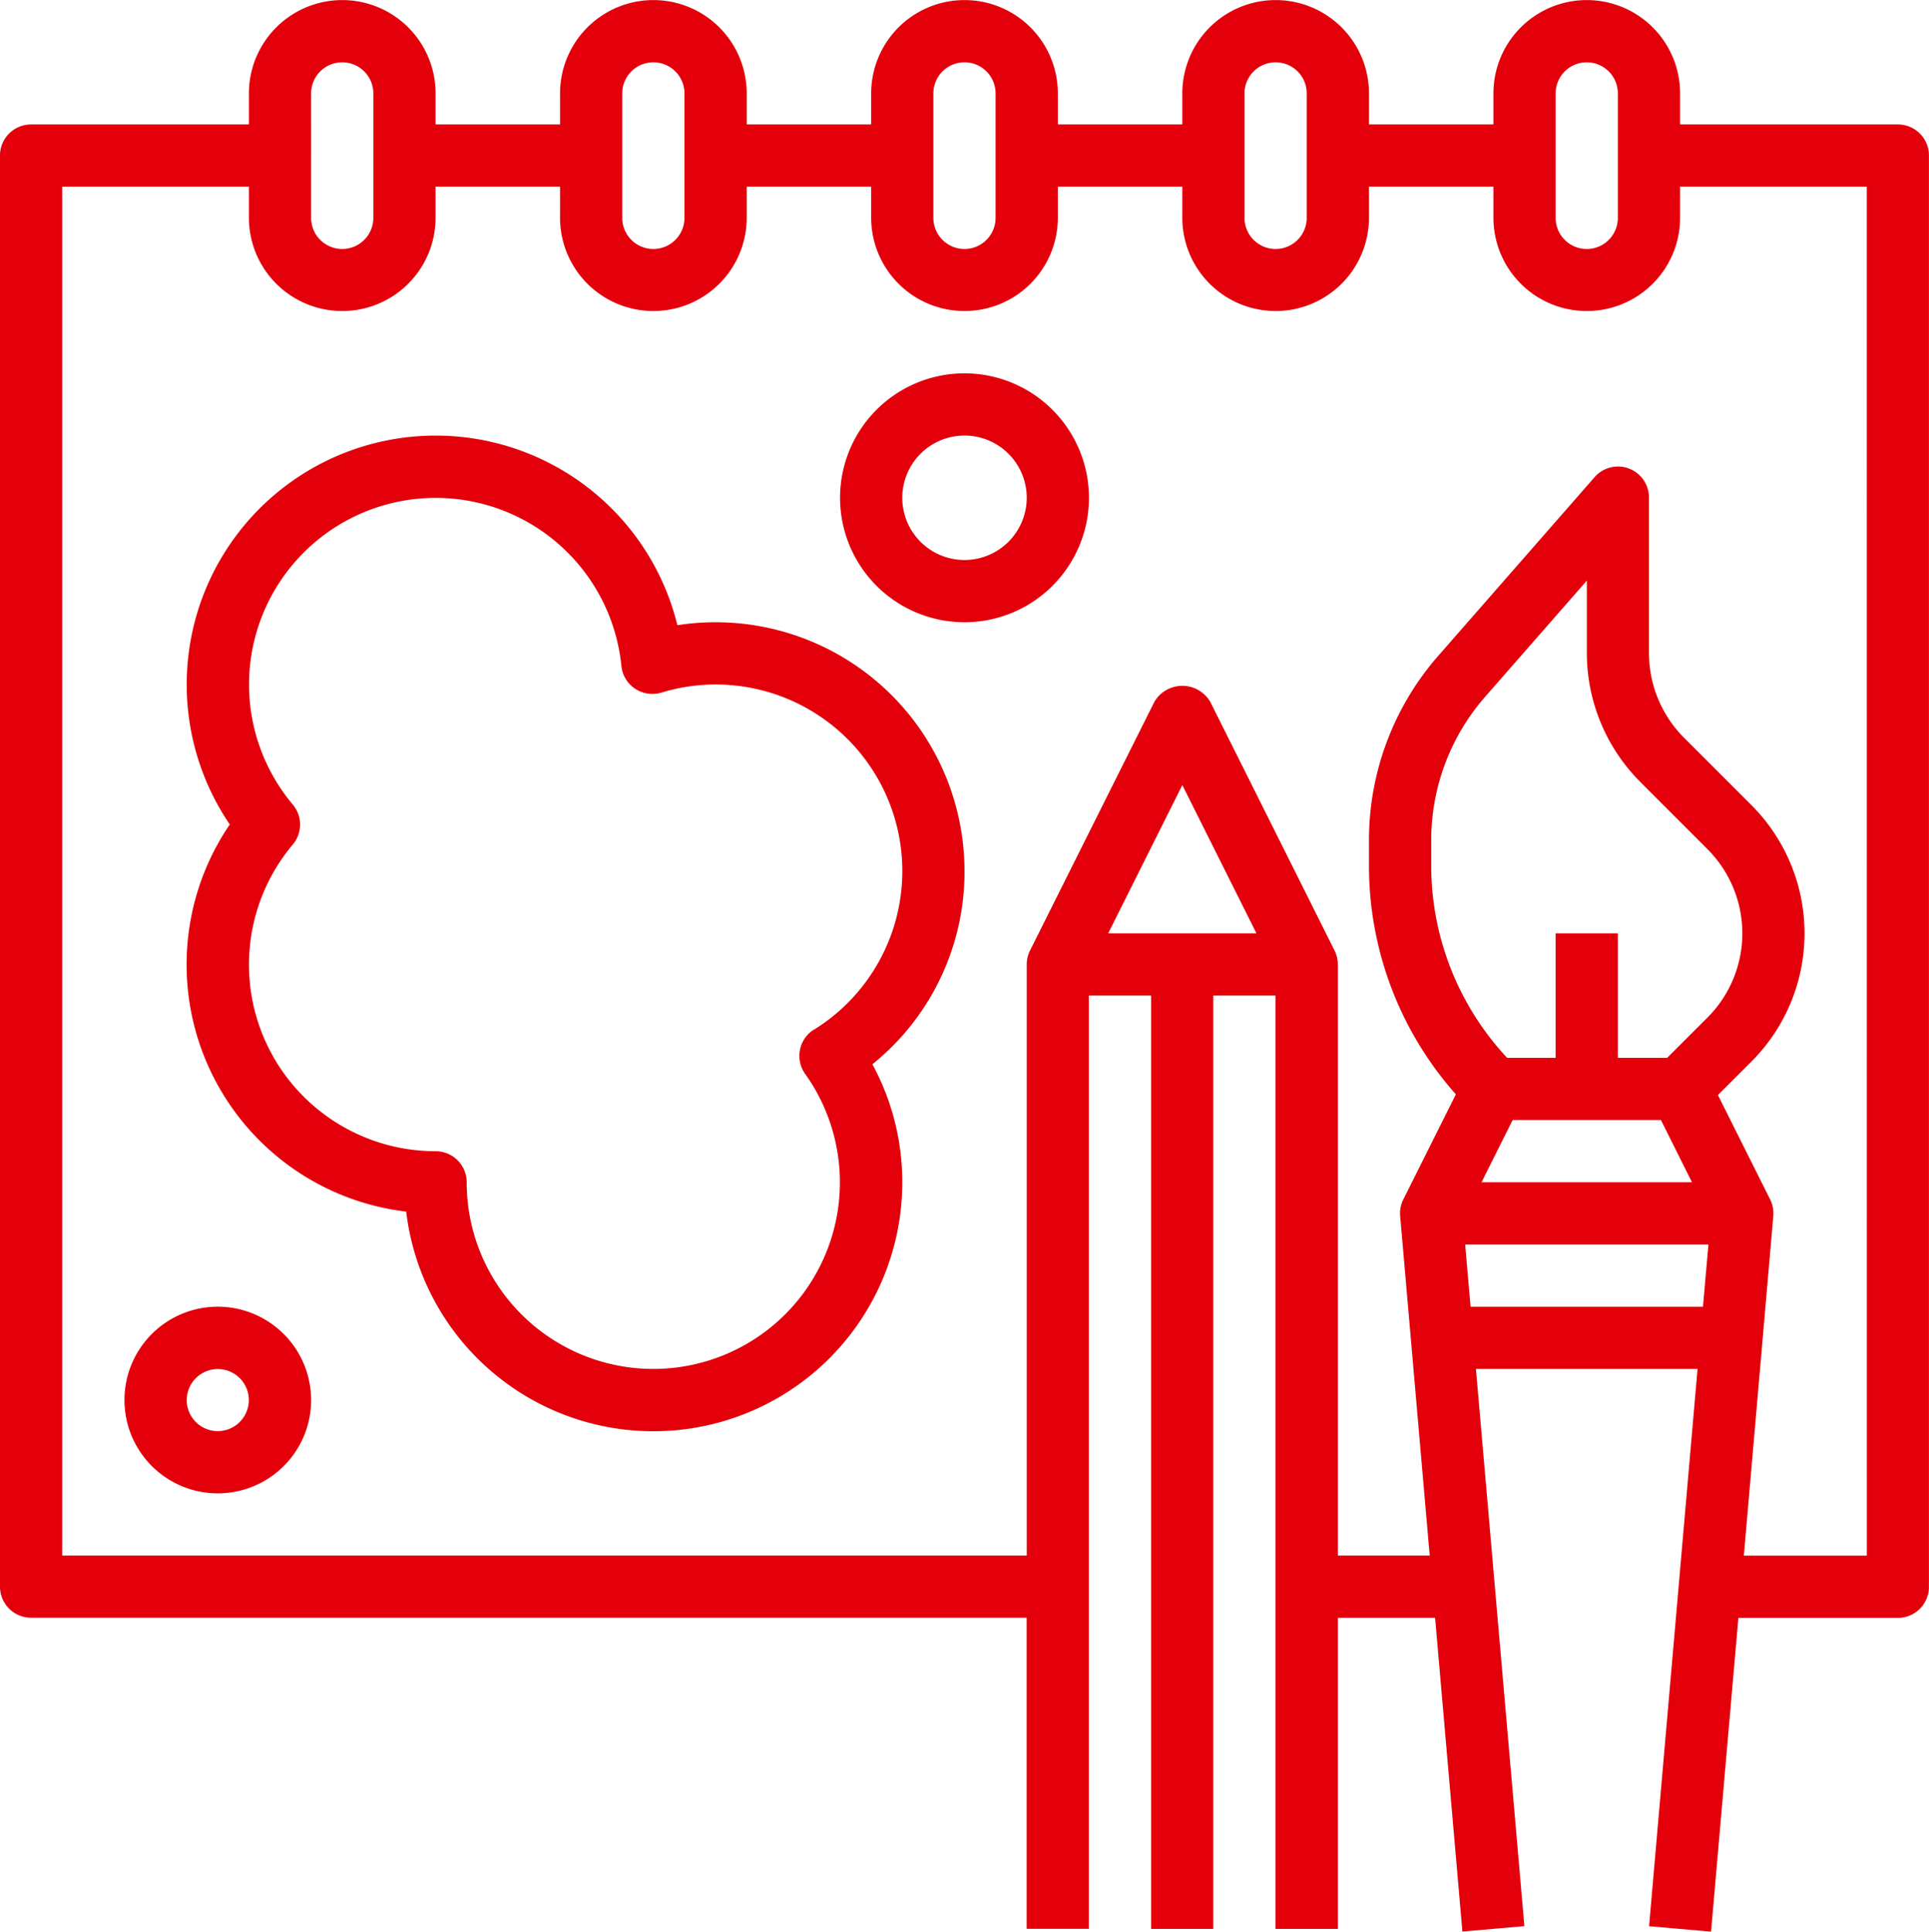
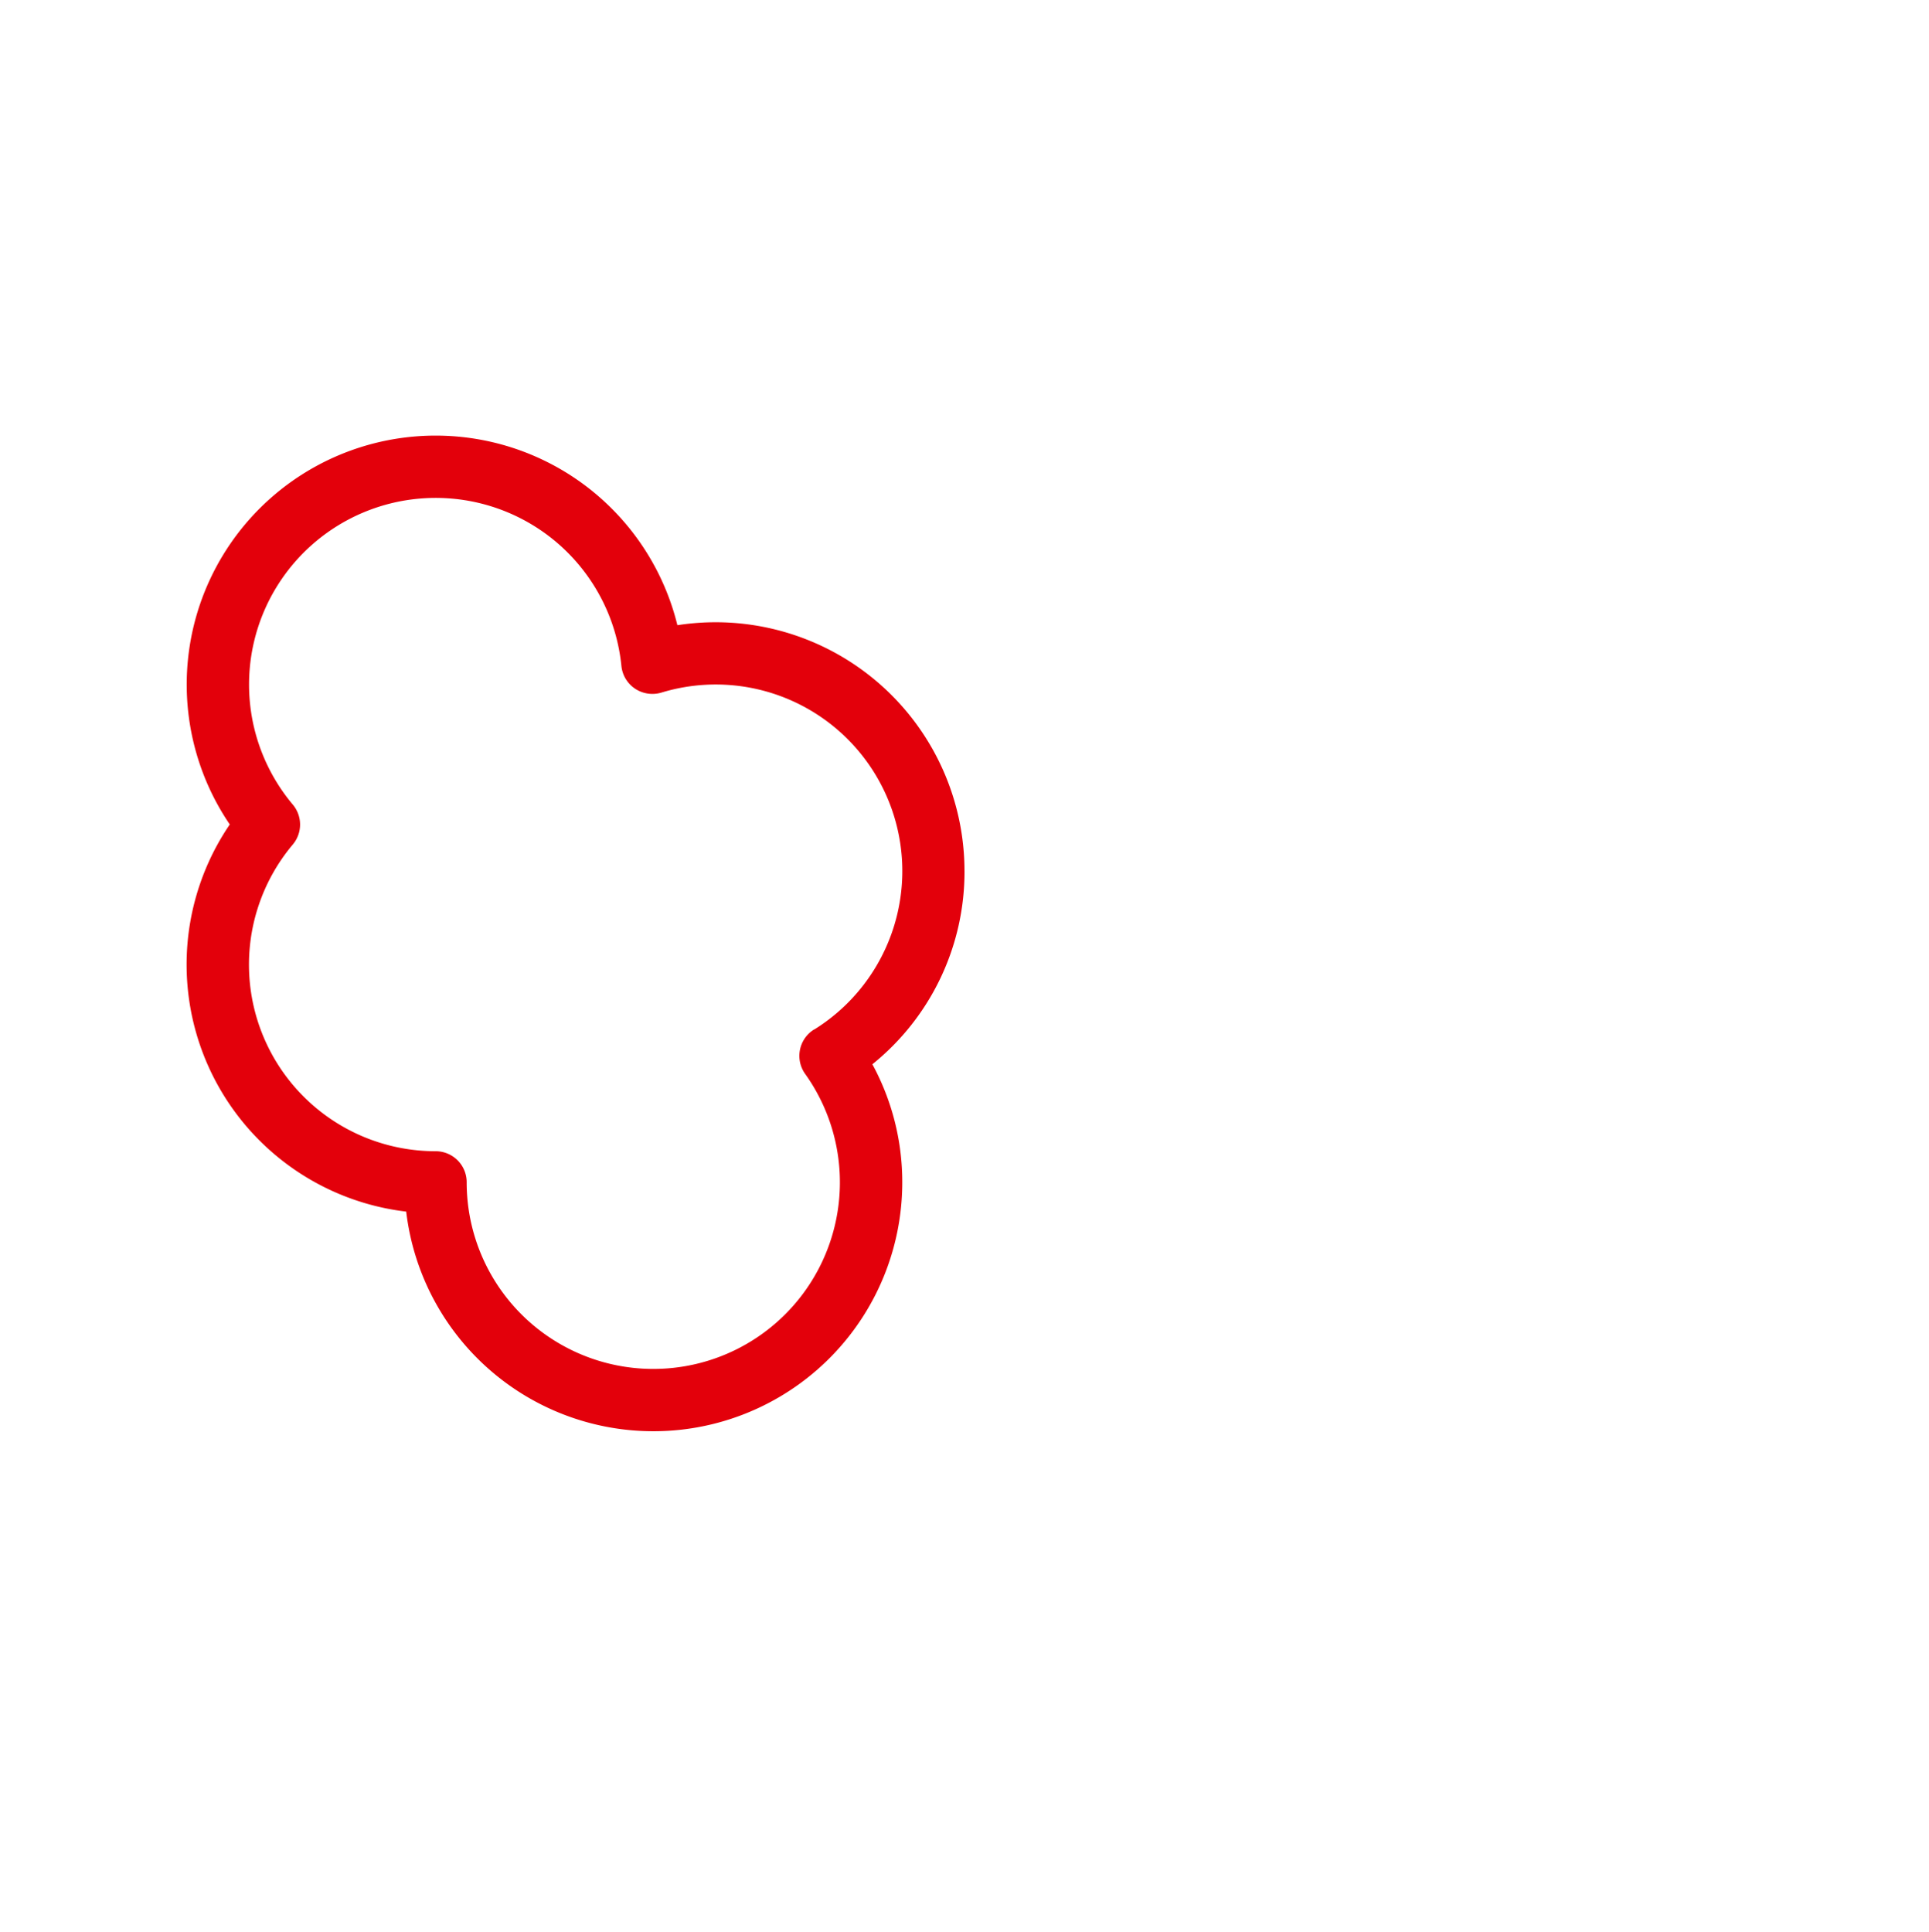
<svg xmlns="http://www.w3.org/2000/svg" width="111.891" height="112.048" viewBox="0 0 111.891 112.048">
  <g id="Kreativ_arbeiten_Icon" data-name="Kreativ arbeiten Icon" transform="translate(-1 -1)">
-     <path id="Pfad_409" data-name="Pfad 409" d="M111.086,8.219H98.454v-1.8a5.414,5.414,0,1,0-10.828,0v1.8H80.407v-1.8a5.414,5.414,0,1,0-10.828,0v1.8H62.36v-1.8a5.414,5.414,0,1,0-10.828,0v1.8H44.313v-1.8a5.414,5.414,0,0,0-10.828,0v1.8H26.266v-1.8a5.414,5.414,0,1,0-10.828,0v1.8H2.8a1.8,1.8,0,0,0-1.8,1.8V93.039a1.8,1.8,0,0,0,1.8,1.8h57.75v18.047h3.609V58.75h3.609v54.141h3.609V58.75h3.609v54.141H78.6V94.844h5.643l1.583,18.2,3.595-.314L86.611,80.407H99.466l-2.812,32.328,3.595.314,1.585-18.2h9.253a1.8,1.8,0,0,0,1.8-1.8V10.023A1.8,1.8,0,0,0,111.086,8.219Zm-19.852-1.8a1.8,1.8,0,0,1,3.609,0v7.219a1.8,1.8,0,1,1-3.609,0Zm-18.047,0a1.8,1.8,0,0,1,3.609,0v7.219a1.8,1.8,0,1,1-3.609,0Zm-18.047,0a1.8,1.8,0,0,1,3.609,0v7.219a1.8,1.8,0,0,1-3.609,0Zm-18.047,0a1.8,1.8,0,0,1,3.609,0v7.219a1.8,1.8,0,0,1-3.609,0Zm-18.047,0a1.8,1.8,0,0,1,3.609,0v7.219a1.8,1.8,0,0,1-3.609,0ZM65.28,55.141l4.3-8.6,4.3,8.6Zm30.84-8.805,3.92,3.92a6.91,6.91,0,0,1,0,9.771L97.706,62.36H94.844V55.141H91.235V62.36H88.418a16.339,16.339,0,0,1-4.4-11.18V49.738a12.625,12.625,0,0,1,3.126-8.318l5.9-6.741V38.9a10.59,10.59,0,0,0,3.081,7.437ZM88.741,65.969h8.6l1.8,3.609H86.936ZM86.3,76.8l-.314-3.609h14.111L99.78,76.8Zm22.985,14.438h-7.134L103.86,71.54a1.8,1.8,0,0,0-.184-.964l-3.028-6.055,1.942-1.942a10.518,10.518,0,0,0,0-14.876l-3.92-3.92A6.961,6.961,0,0,1,96.649,38.9V29.875a1.8,1.8,0,0,0-3.162-1.189L84.426,39.041a16.238,16.238,0,0,0-4.019,10.7V51.18a19.957,19.957,0,0,0,5.041,13.3L82.4,70.576a1.8,1.8,0,0,0-.184.964l1.714,19.695H78.6V56.946a1.809,1.809,0,0,0-.189-.807L71.194,41.7a1.879,1.879,0,0,0-3.229,0L60.746,56.139a1.787,1.787,0,0,0-.191.807V91.235H4.609V11.828H15.438v1.8a5.414,5.414,0,0,0,10.828,0v-1.8h7.219v1.8a5.414,5.414,0,0,0,10.828,0v-1.8h7.219v1.8a5.414,5.414,0,1,0,10.828,0v-1.8h7.219v1.8a5.414,5.414,0,0,0,10.828,0v-1.8h7.219v1.8a5.414,5.414,0,1,0,10.828,0v-1.8h10.828Z" fill="#e3000b" />
    <path id="Pfad_410" data-name="Pfad 410" d="M52.117,40.266A14.436,14.436,0,0,0,35.464,26,14.439,14.439,0,1,0,9.5,37.559,14.432,14.432,0,0,0,19.734,60.016a14.437,14.437,0,0,0,28.774-1.7,14.313,14.313,0,0,0-1.734-6.847,14.335,14.335,0,0,0,5.344-11.2Zm-8.726,9.186a1.8,1.8,0,0,0-.514,2.579,10.824,10.824,0,1,1-19.635,6.282,1.8,1.8,0,0,0-1.8-1.8,10.822,10.822,0,0,1-8.289-17.787,1.8,1.8,0,0,0,0-2.323,10.826,10.826,0,1,1,19.063-8.042,1.8,1.8,0,0,0,.794,1.323,1.823,1.823,0,0,0,1.525.226,10.822,10.822,0,0,1,8.861,19.547Z" transform="translate(4.828 11.266)" fill="#e3000b" />
-     <path id="Pfad_411" data-name="Pfad 411" d="M35.219,13a7.219,7.219,0,1,0,7.219,7.219A7.226,7.226,0,0,0,35.219,13Zm0,10.828a3.609,3.609,0,1,1,3.609-3.609A3.613,3.613,0,0,1,35.219,23.828Z" transform="translate(21.727 9.656)" fill="#e3000b" />
-     <path id="Pfad_412" data-name="Pfad 412" d="M10.414,43a5.414,5.414,0,1,0,5.414,5.414A5.421,5.421,0,0,0,10.414,43Zm0,7.219a1.8,1.8,0,1,1,1.8-1.8A1.807,1.807,0,0,1,10.414,50.219Z" transform="translate(3.219 33.797)" fill="#e3000b" />
  </g>
</svg>